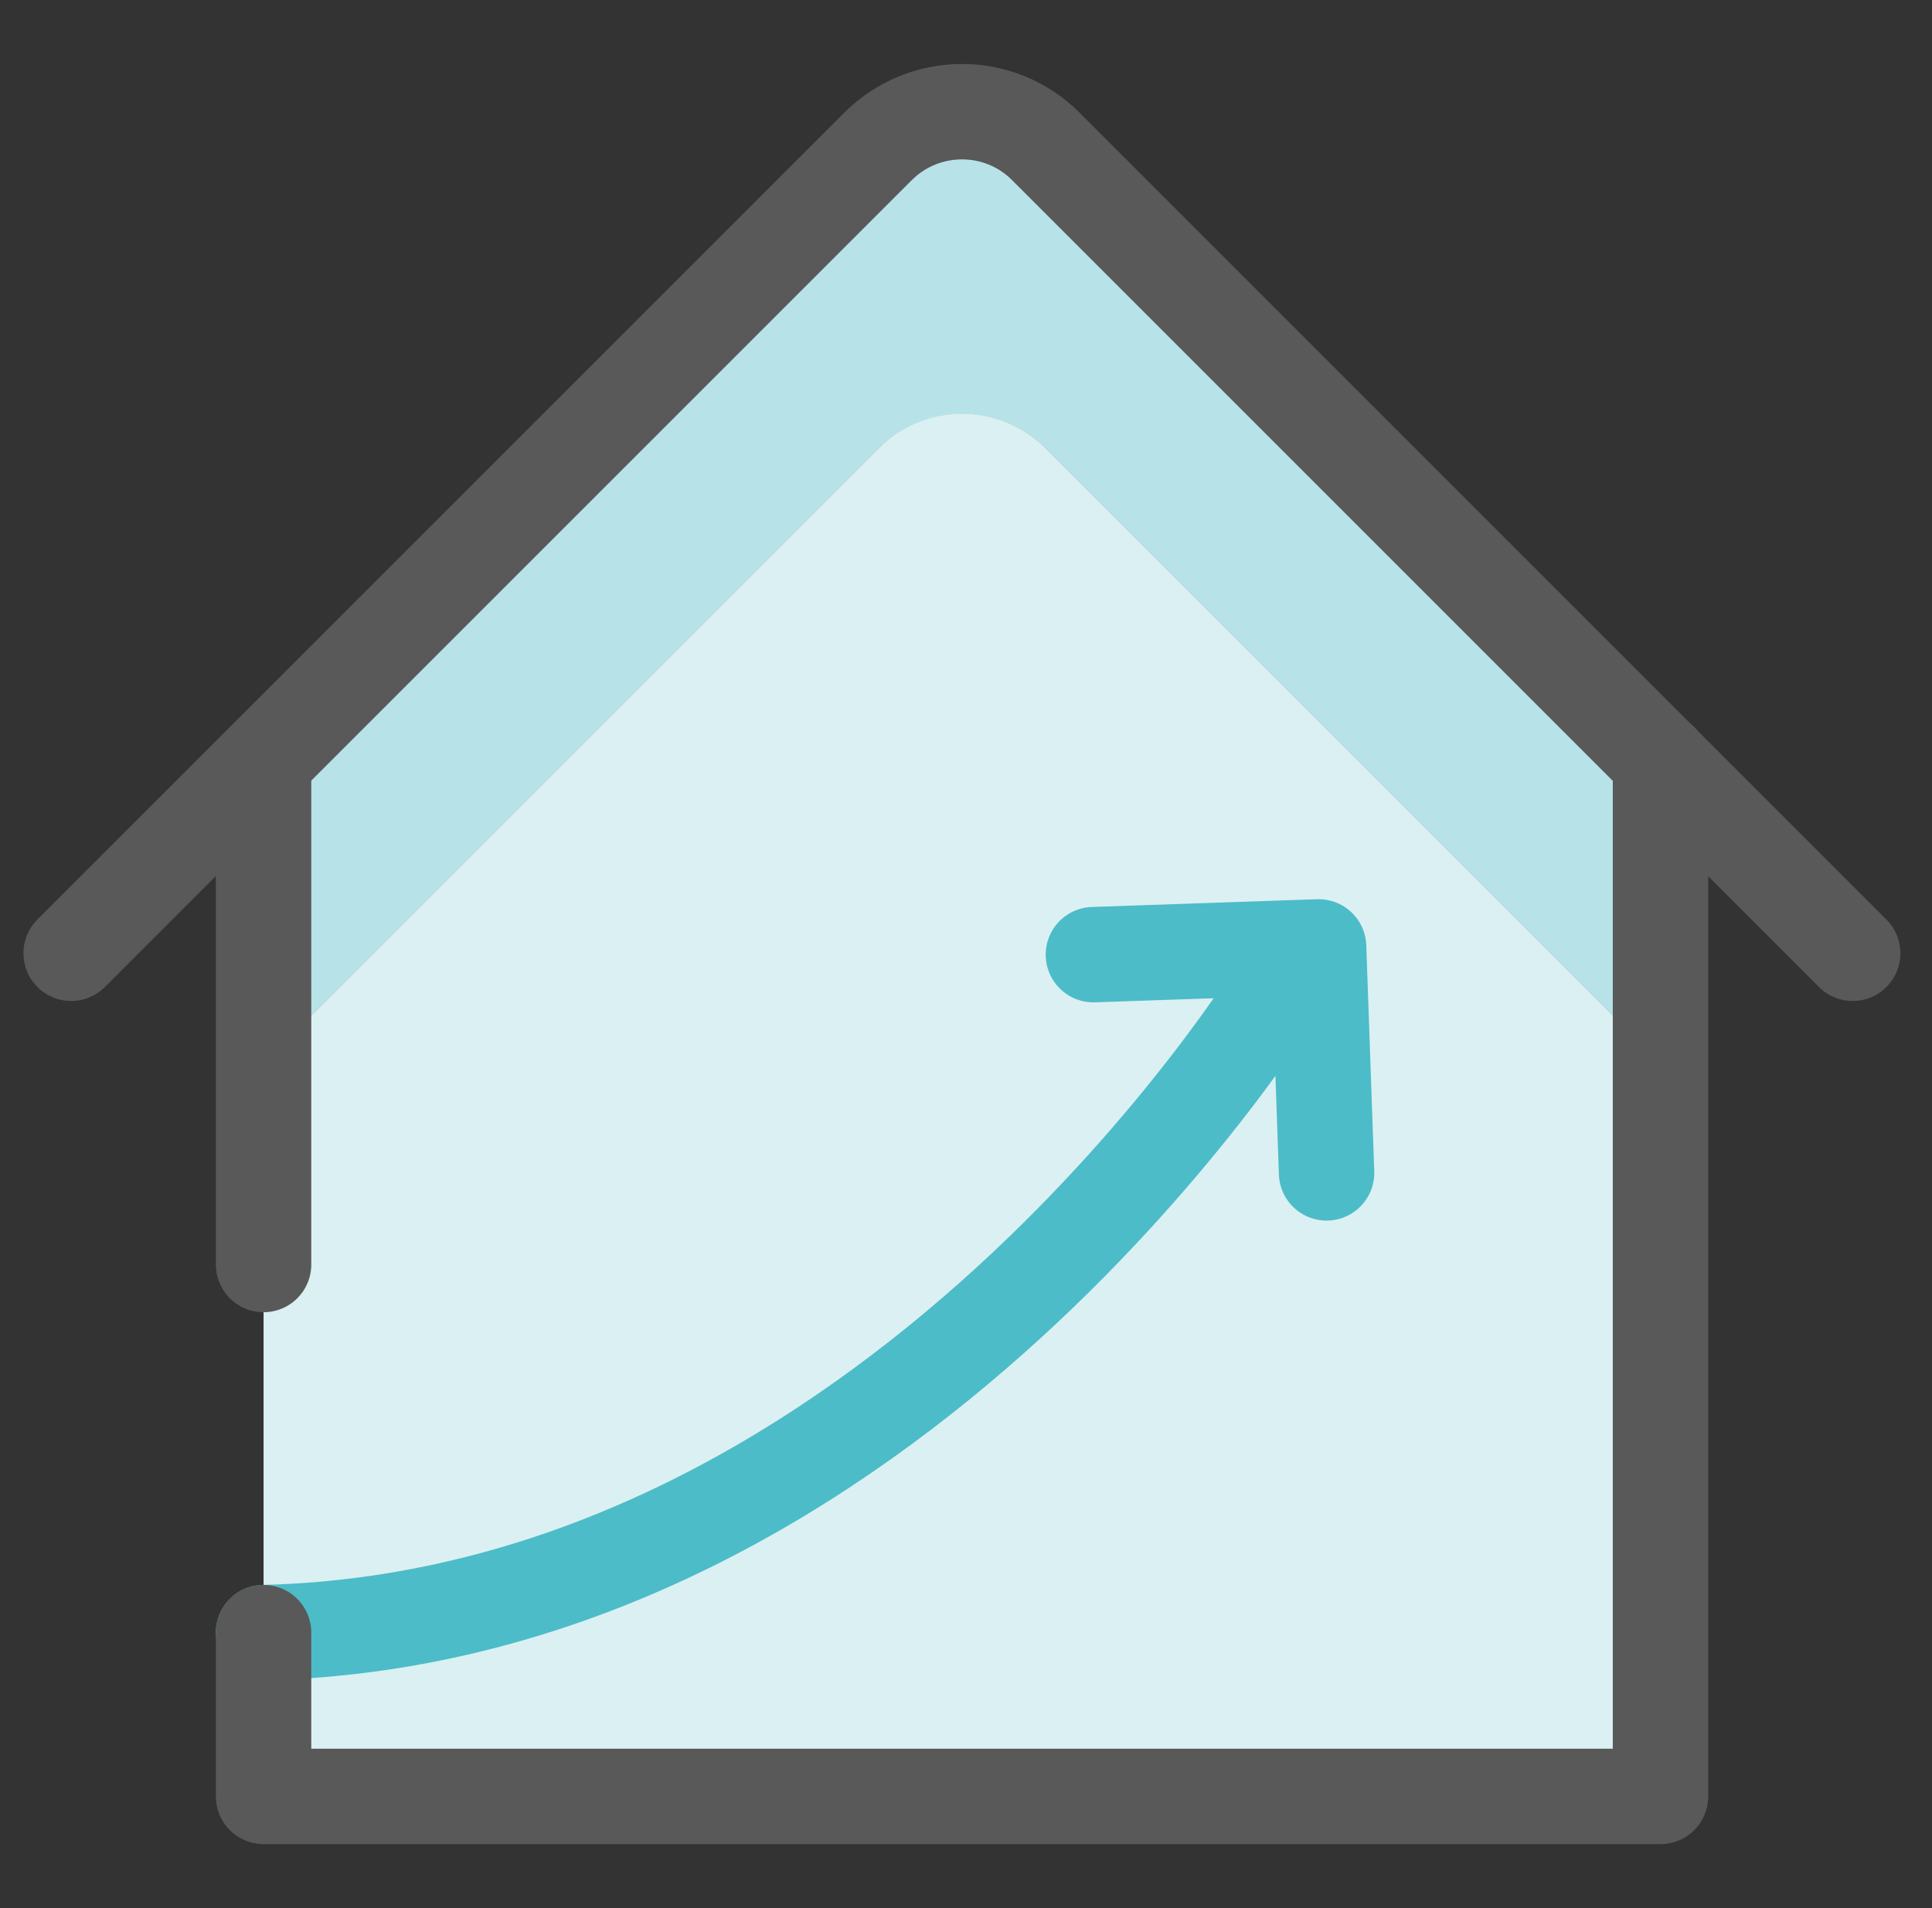
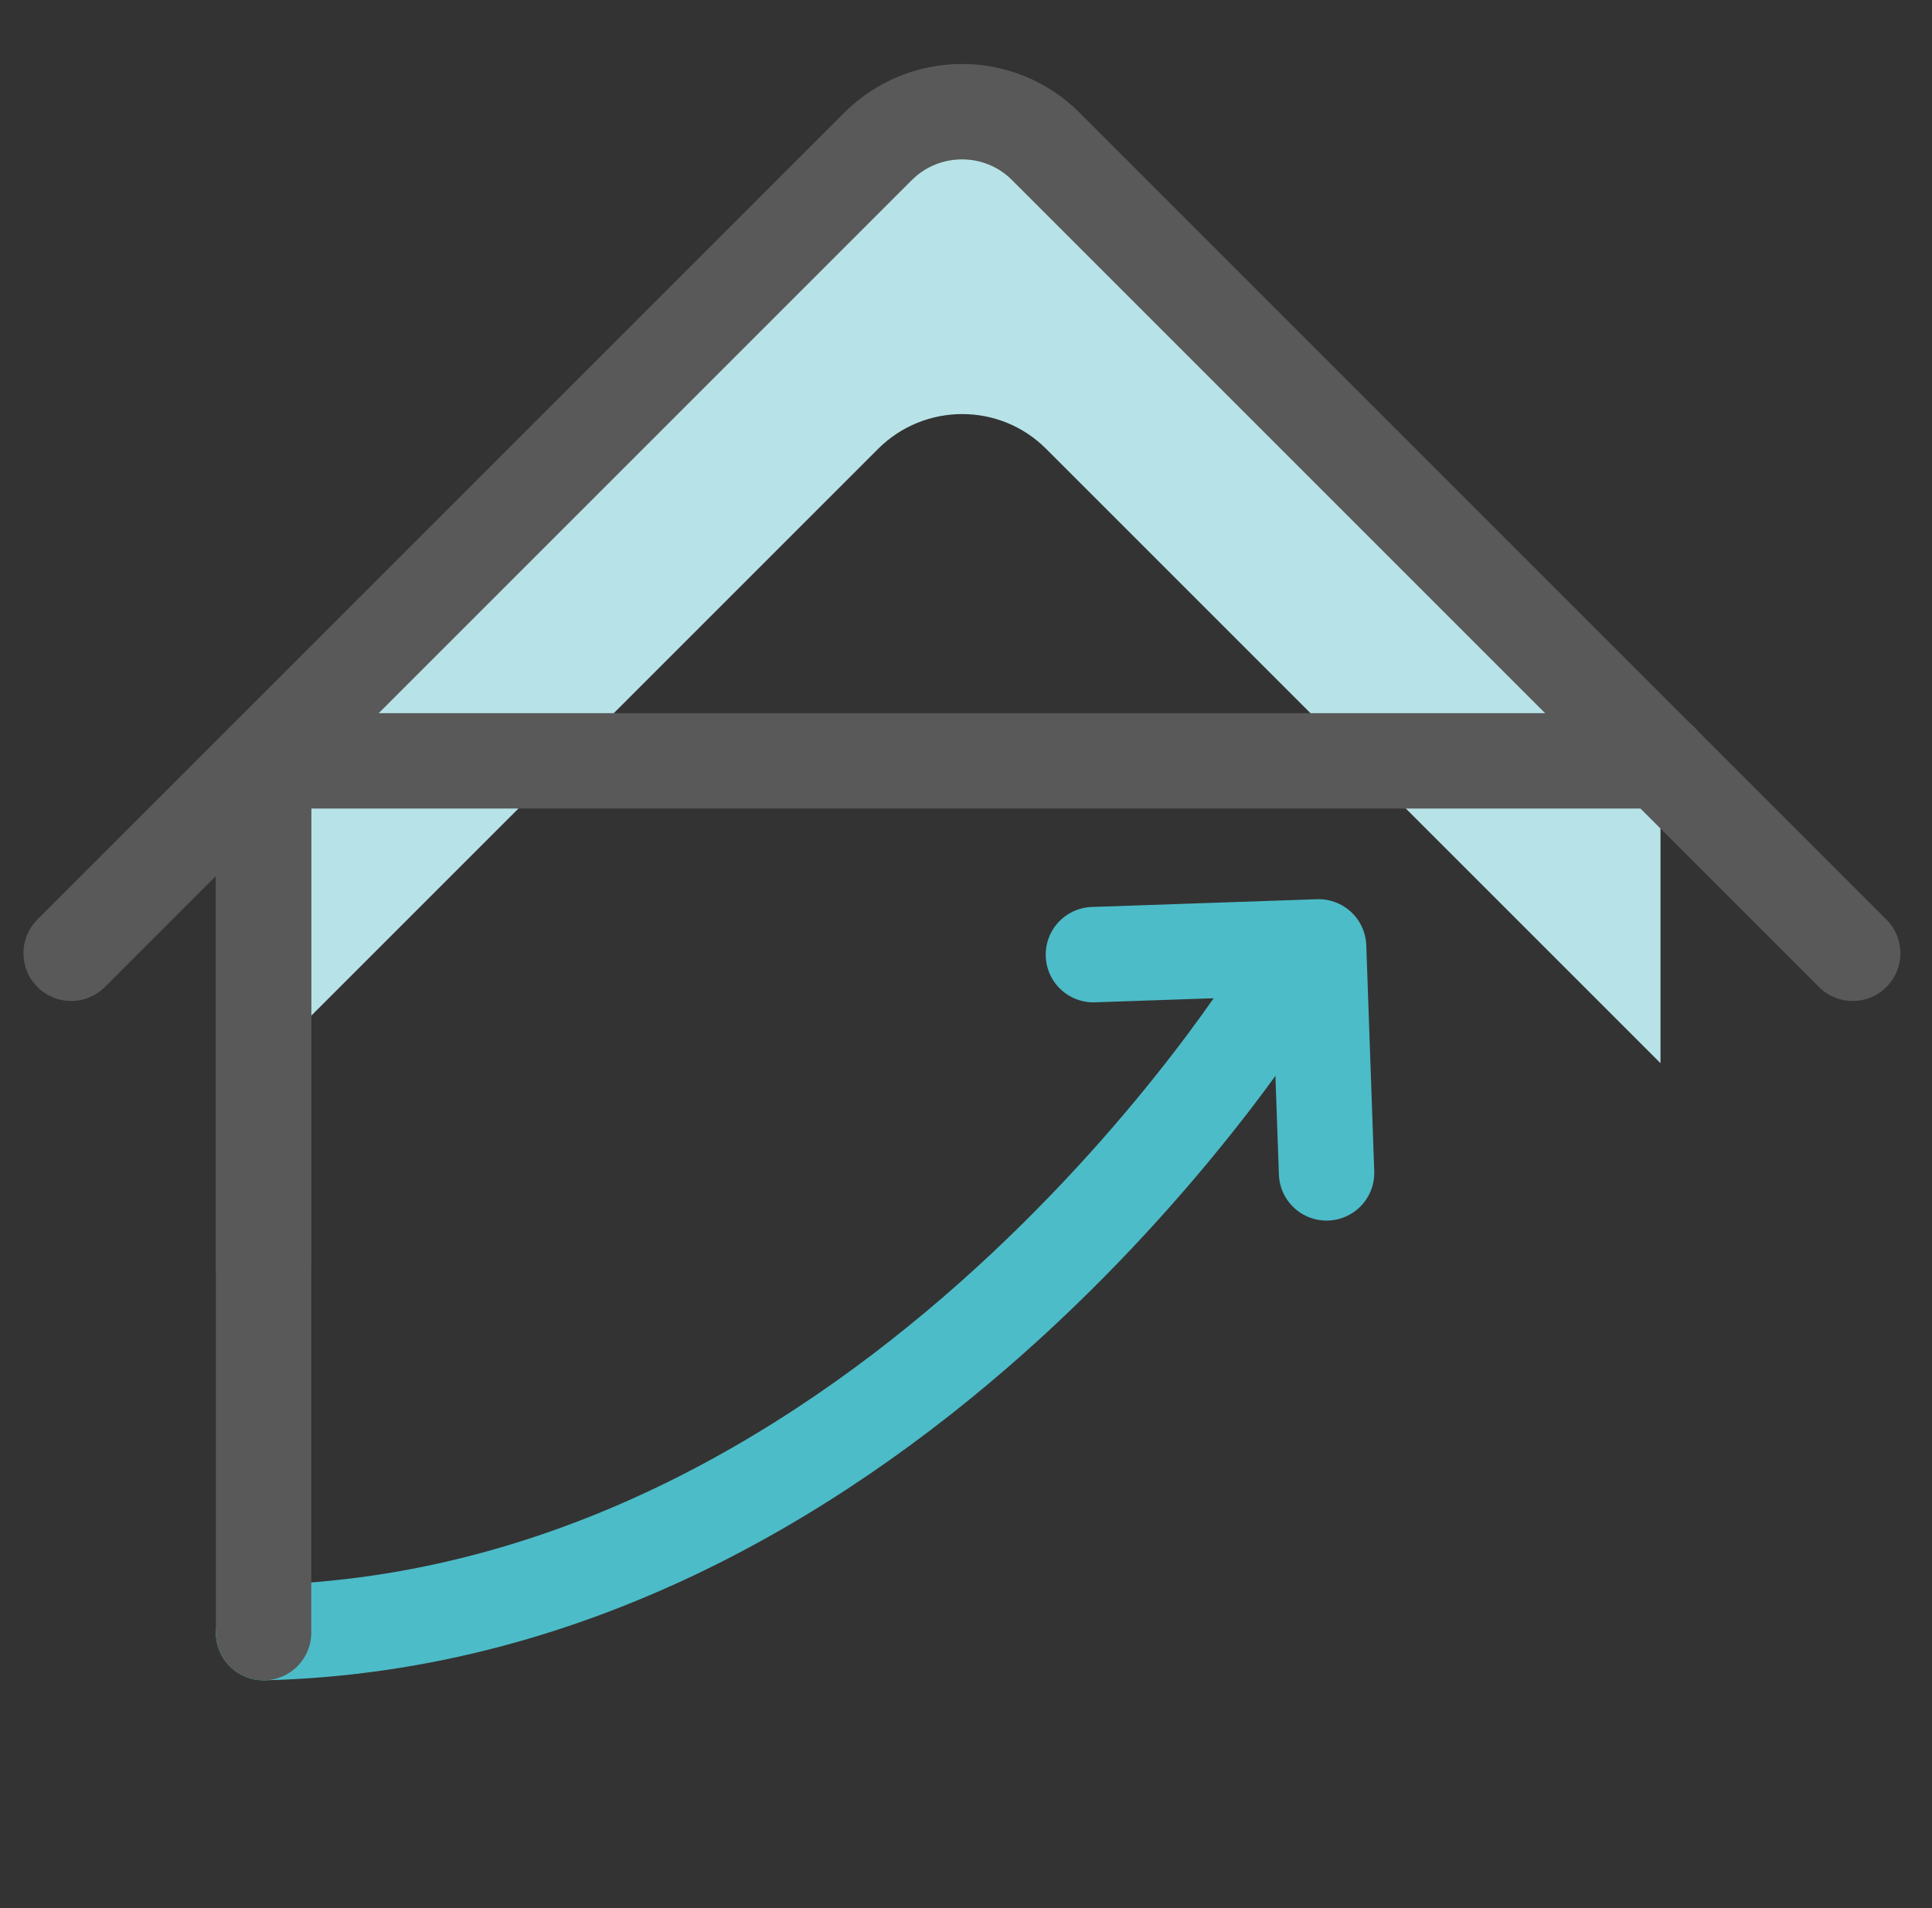
<svg xmlns="http://www.w3.org/2000/svg" width="81" height="80" viewBox="0 0 81 80" fill="none">
  <rect x="0" y="0" width="81" height="80" fill="#333333" stroke="none" />
  <g clip-path="url(#clip0_23905_62834)">
    <path d="M69.617 31.9V44.575L43.858 18.817C41.917 16.875 38.767 16.875 36.817 18.817L11.05 44.584V31.909L36.808 6.142C37.783 5.167 39.05 4.684 40.333 4.684C41.617 4.684 42.883 5.167 43.85 6.142L69.608 31.9H69.617Z" fill="#B7E2E7" />
-     <path d="M69.617 44.575V75.317H11.05V44.575L36.817 18.808C38.758 16.858 41.908 16.858 43.858 18.808L69.617 44.567V44.575Z" fill="#DBF0F2" />
    <path d="M2.983 39.967L36.808 6.142C38.75 4.2 41.908 4.192 43.85 6.142L77.675 39.967" stroke="#595959" stroke-width="4" stroke-linecap="round" stroke-linejoin="round" />
    <path d="M55.617 49.175L55.283 39.7L45.842 40.025" stroke="#4CBCC8" stroke-width="4" stroke-linecap="round" stroke-linejoin="round" />
    <path d="M53.658 41.292C53.658 41.292 37.508 67.808 11.05 68.45" stroke="#4CBCC8" stroke-width="4" stroke-linecap="round" stroke-linejoin="round" />
-     <path d="M69.617 31.9V75.317H11.05V68.45" stroke="#595959" stroke-width="4" stroke-linecap="round" stroke-linejoin="round" />
+     <path d="M69.617 31.9H11.05V68.45" stroke="#595959" stroke-width="4" stroke-linecap="round" stroke-linejoin="round" />
    <path d="M11.05 53.017V31.917" stroke="#595959" stroke-width="4" stroke-linecap="round" stroke-linejoin="round" />
  </g>
  <defs>
    <clipPath id="clip0_23905_62834">
      <rect width="80" height="80" fill="white" transform="translate(0.333)" />
    </clipPath>
  </defs>
</svg>